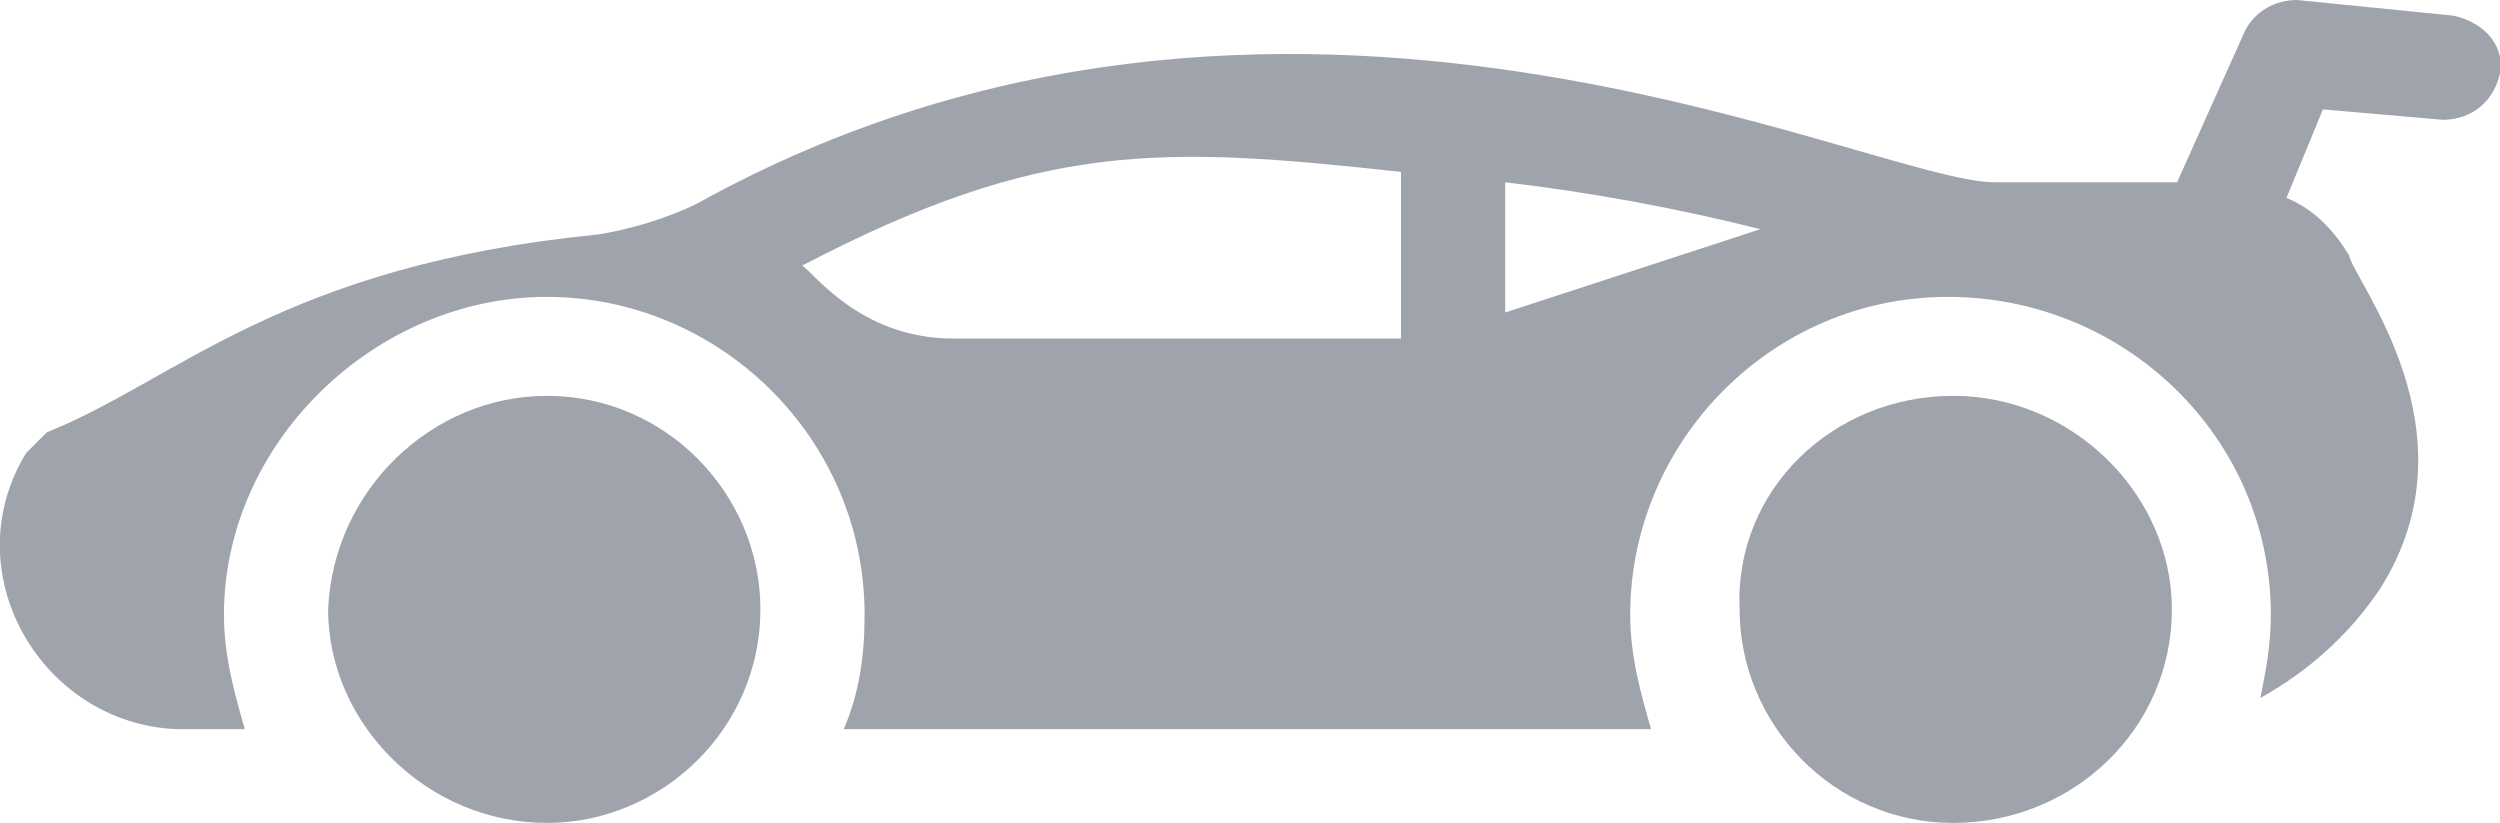
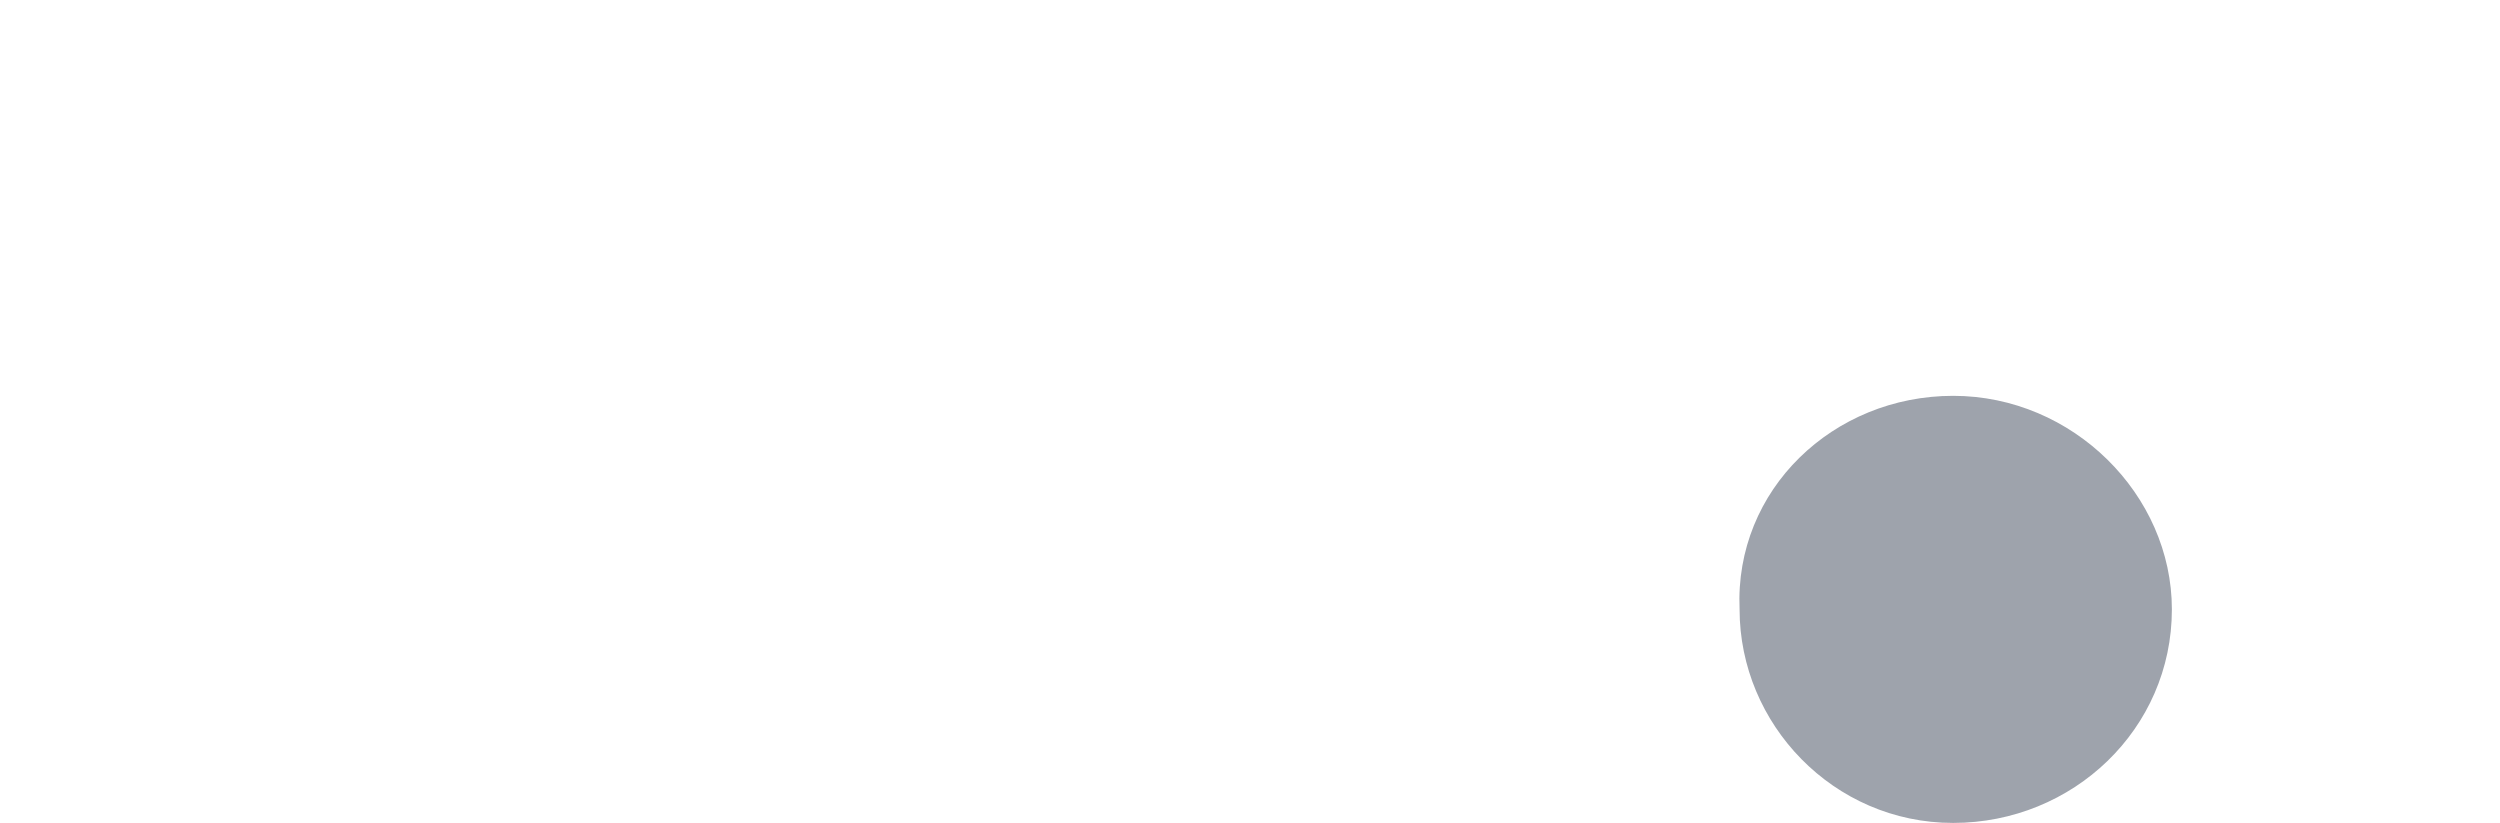
<svg xmlns="http://www.w3.org/2000/svg" version="1.1" id="Слой_1" x="0px" y="0px" width="48px" height="15.8px" viewBox="0 0 48 15.8" style="enable-background:new 0 0 48 15.8;" xml:space="preserve">
  <style type="text/css">
	.st0{fill:#9EA3AC;}
</style>
  <g>
-     <path class="st0" d="M6.3,11.7c0,2.2,1.9,4.1,4.2,4.1c2.2,0,4.1-1.8,4.1-4.1c0-2.2-1.8-4.1-4.1-4.1C8.3,7.6,6.4,9.4,6.3,11.7z" />
    <path class="st0" d="M33.4,11.7c0,2.2,1.8,4.1,4.1,4.1c2.3,0,4.2-1.8,4.2-4.1c0-2.2-1.9-4.1-4.2-4.1C35.2,7.6,33.3,9.4,33.4,11.7z" />
-     <path class="st0" d="M3.4,14h1.3c-0.2-0.7-0.4-1.4-0.4-2.2c0-3.3,2.9-6.1,6.2-6.1s6.1,2.7,6.1,6.1c0,0.8-0.1,1.5-0.4,2.2h15.5   c-0.2-0.7-0.4-1.4-0.4-2.2c0-3.3,2.7-6.1,6.1-6.1c3.4,0,6.2,2.7,6.2,6.1c0,0.6-0.1,1.1-0.2,1.6c0.9-0.5,1.7-1.2,2.3-2.1   c1.9-3-0.5-5.9-0.6-6.4c-0.3-0.5-0.7-0.9-1.2-1.1l0.7-1.7l2.3,0.2c0.6,0,1-0.4,1.1-0.9c0.1-0.6-0.4-1-0.9-1.1l-3-0.3   c-0.4,0-0.8,0.2-1,0.6l-1.3,2.9h-3.5c-2.4,0-13.7-5.8-24.9,0.4c-0.6,0.3-1.3,0.5-1.9,0.6C5.4,5.1,3.4,7.3,0.9,8.3   C0.8,8.4,0.6,8.6,0.5,8.7C-0.9,11,0.8,13.9,3.4,14z M28.9,3.5c1.7,0.2,3.3,0.5,4.9,0.9L28.9,6V3.5z M15.4,5.1   c4.6-2.4,6.9-2.3,11.5-1.8v3.2h-8.6C16.5,6.5,15.6,5.2,15.4,5.1z" />
  </g>
</svg>